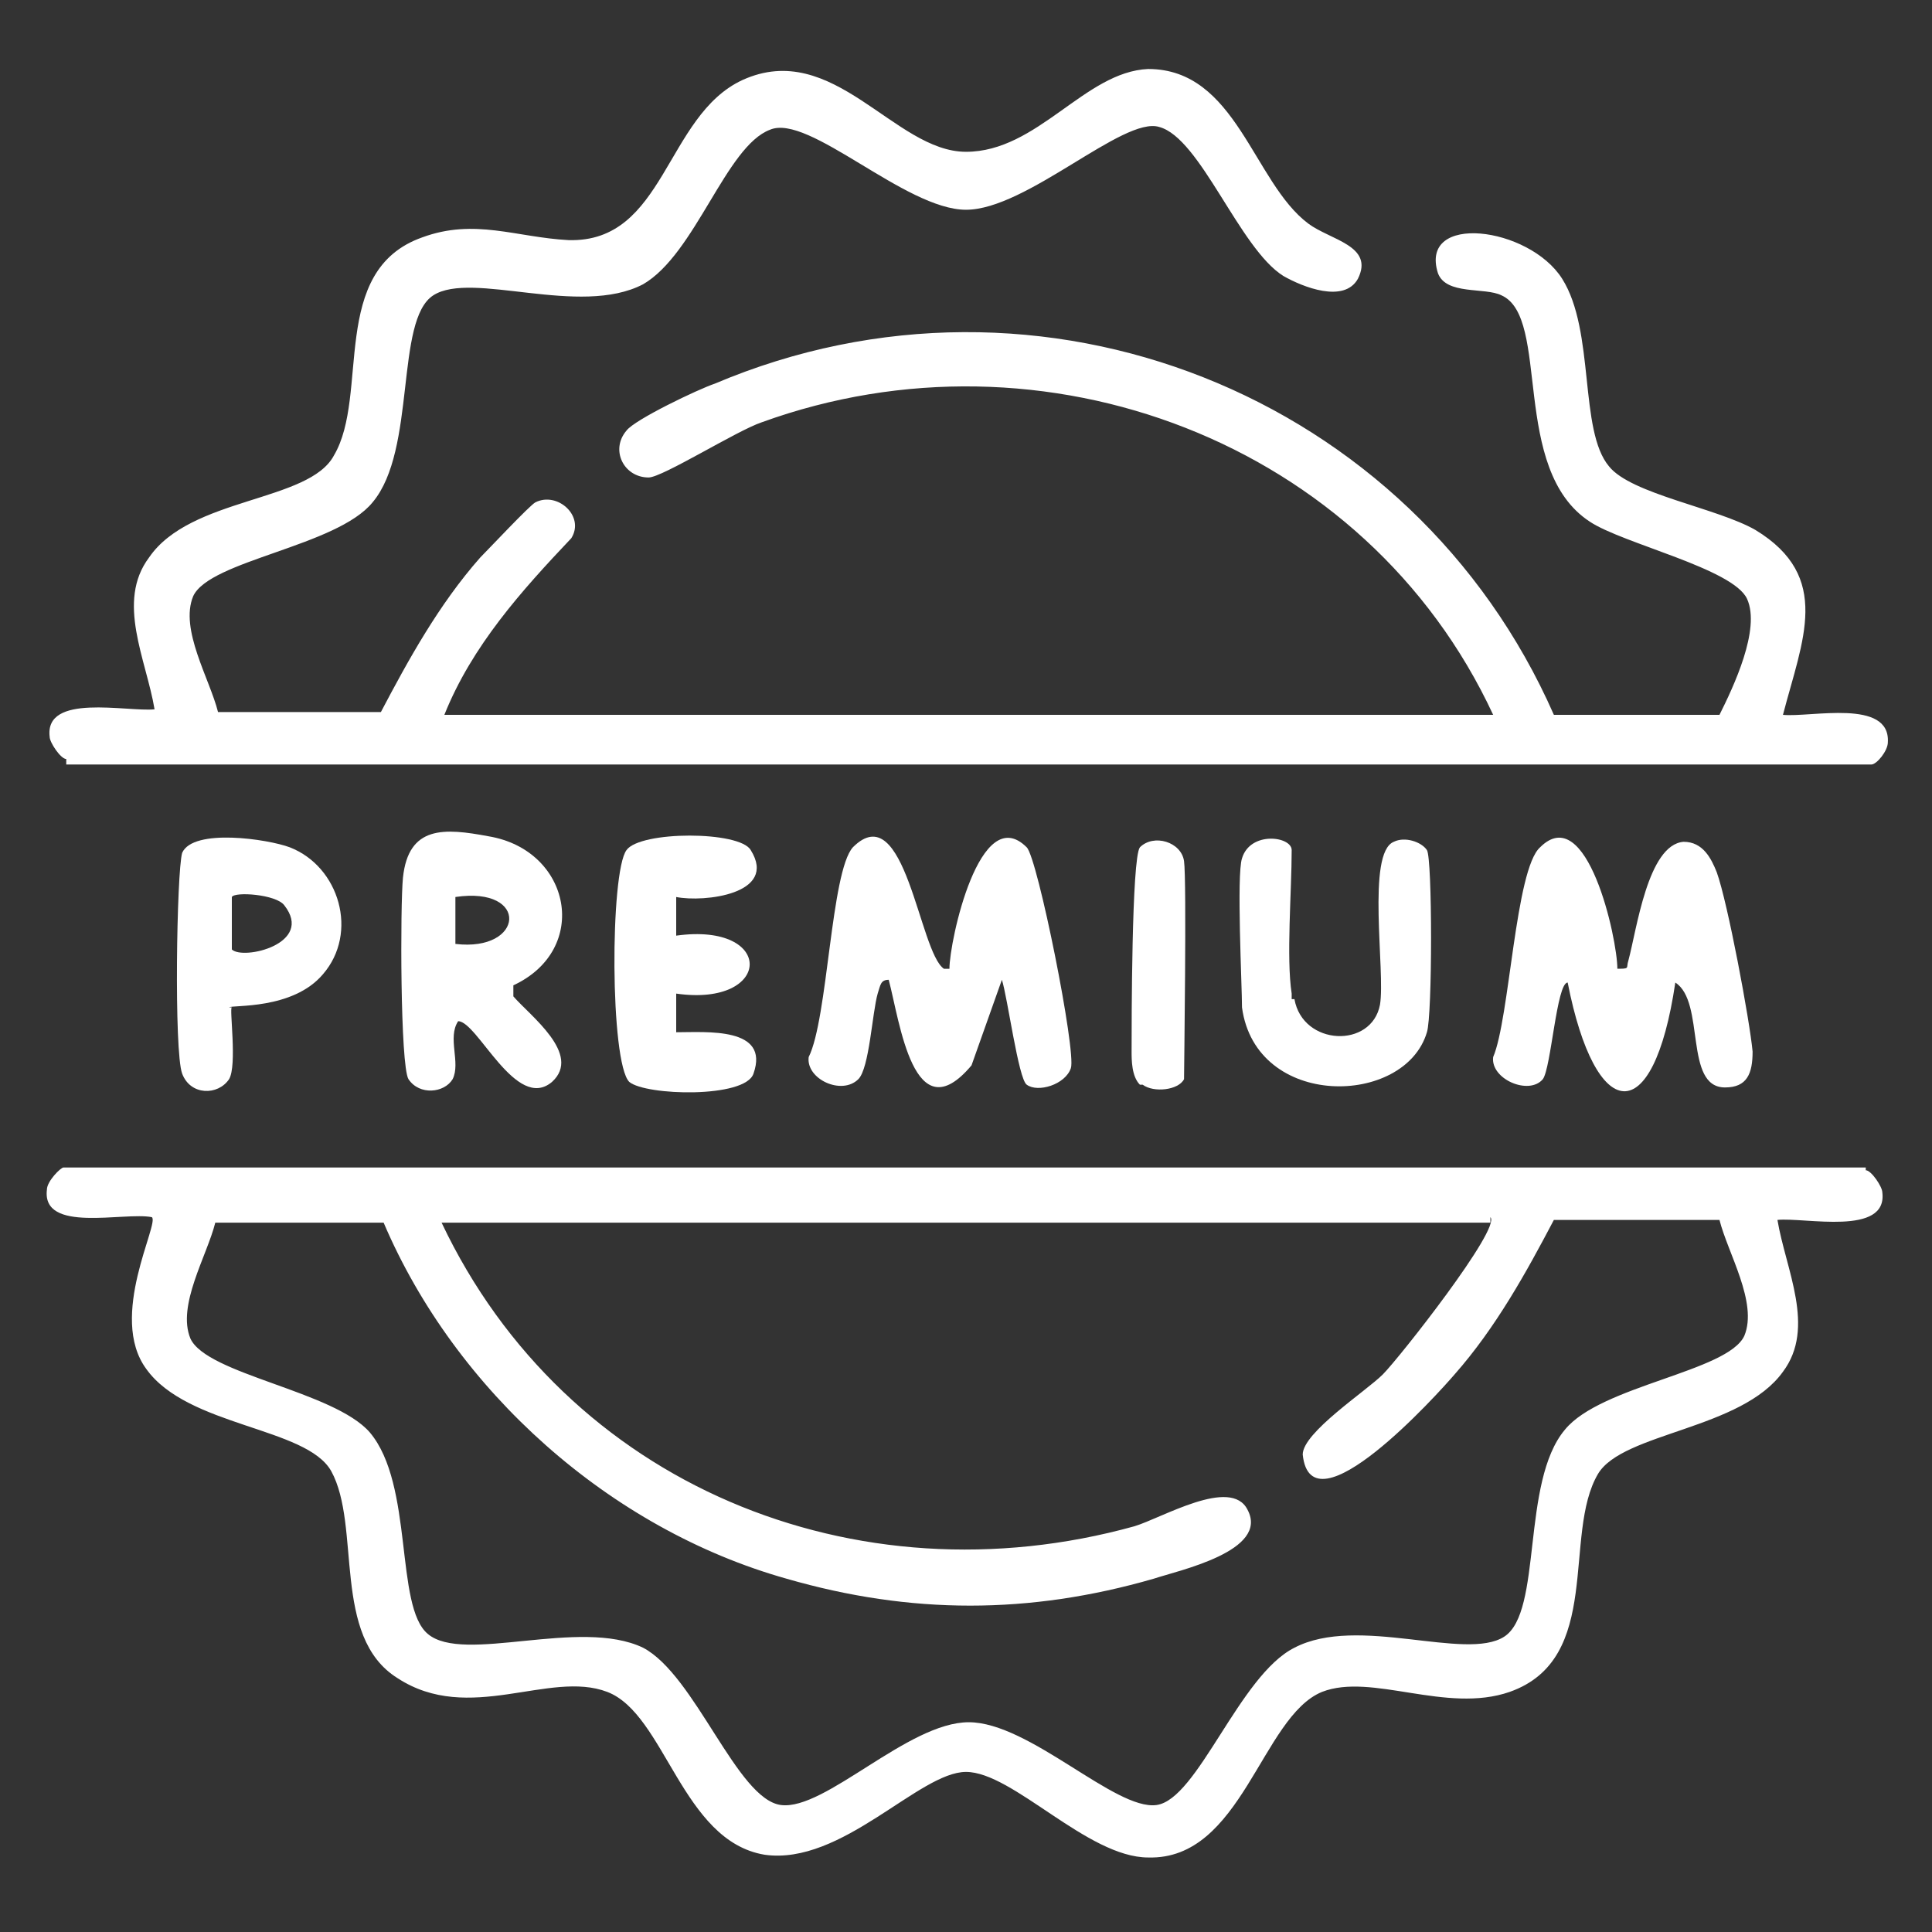
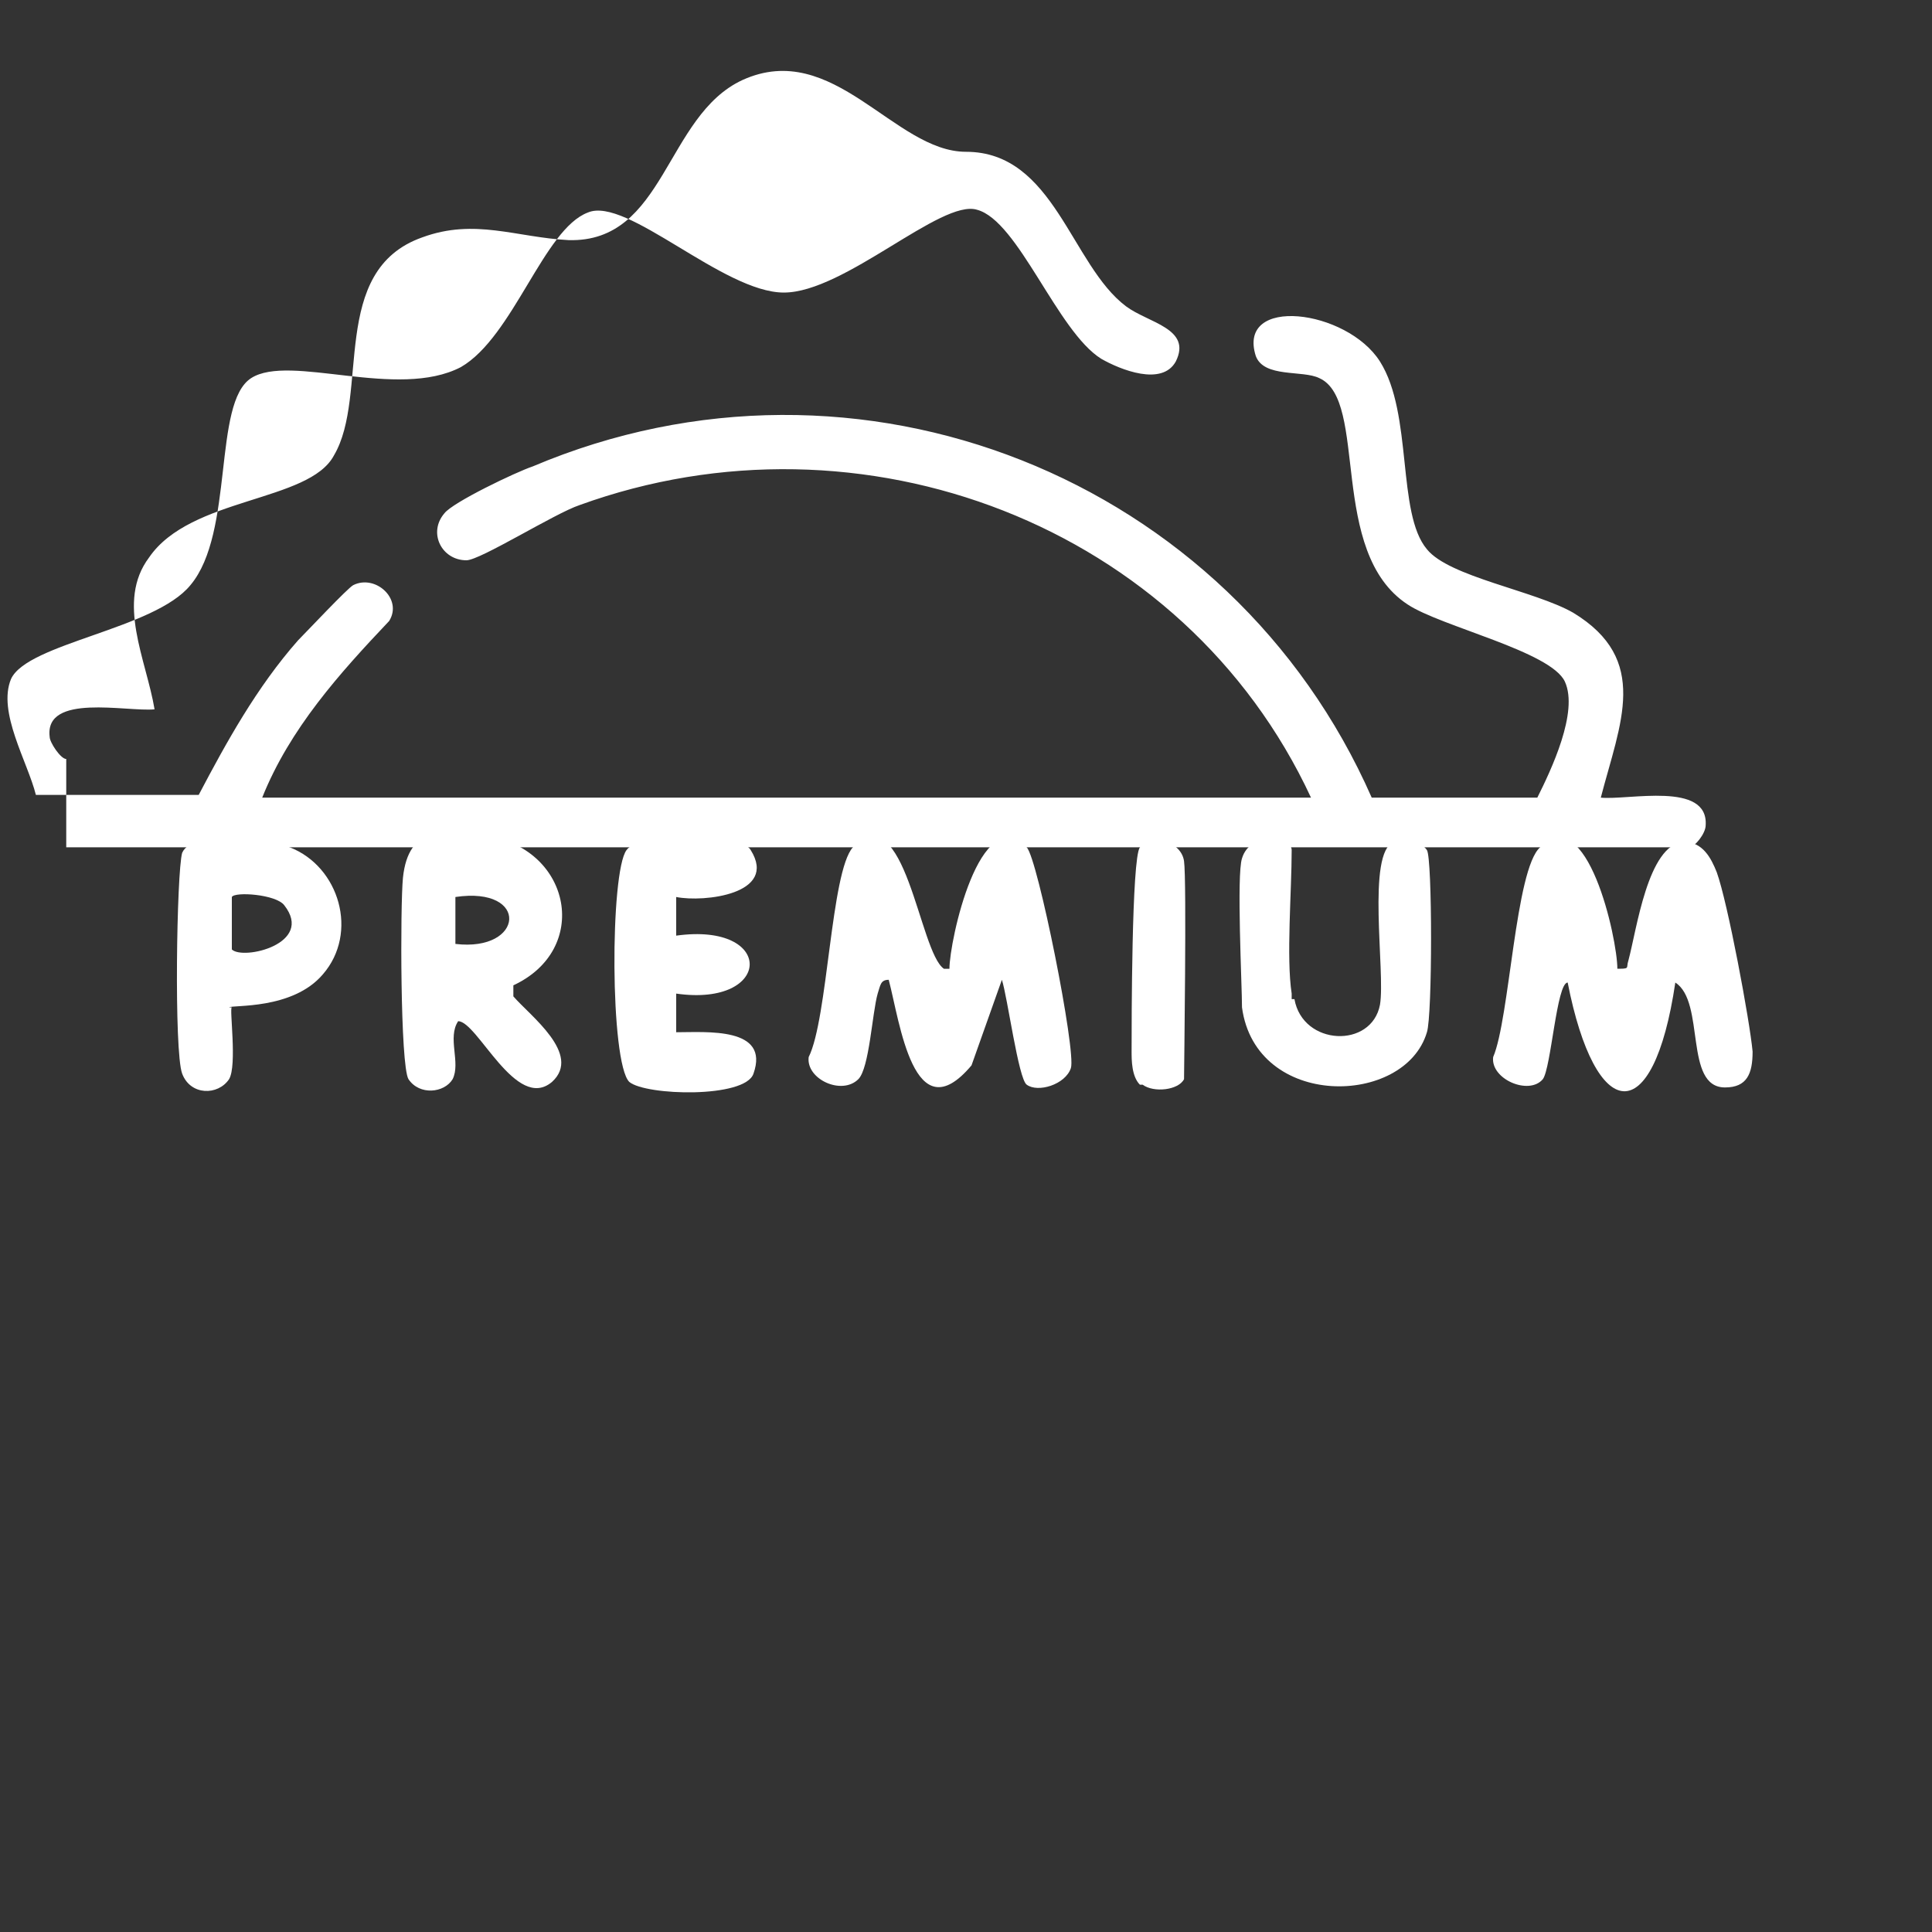
<svg xmlns="http://www.w3.org/2000/svg" id="Layer_1" version="1.1" viewBox="0 0 70 70">
  <rect x="0" y="0" width="70" height="70" fill="#333333" stroke="none" />
  <defs>
    <style>
      .st0 {
        fill: #fff;
      }

      .st1 {
        fill: none;
      }
    </style>
  </defs>
  <rect class="st1" width="70" height="70" />
  <g>
-     <path class="st0" d="M67.6,42.4c.2,0,.6.6.6.8.2,1.6-2.8.9-3.8,1,.3,1.8,1.4,3.9.2,5.5-1.5,2.1-5.8,2.2-6.7,3.7-1.3,2.2.2,6.7-3.2,7.9-2.3.8-5-.7-6.8,0-2.2.9-2.9,6.1-6.3,6-2.2,0-4.9-3.1-6.6-3.1s-4.5,3.4-7.3,3c-3-.5-3.6-5.1-5.7-5.9s-5,1.2-7.6-.5c-2.4-1.5-1.3-5.5-2.4-7.5-.9-1.6-5.2-1.6-6.7-3.7-1.4-1.9.5-5.3.2-5.5-1-.2-4,.6-3.8-1,0-.3.5-.8.6-.8h65.3ZM54,44.3H16c4.5,9.5,15,13.8,25.1,11,1-.3,3.5-1.8,4.1-.6.8,1.5-2.5,2.2-3.4,2.5-4.5,1.3-8.8,1.3-13.3,0-6.4-1.8-12-6.8-14.6-12.9h-6.1c-.3,1.2-1.4,3-.9,4.2.6,1.3,5.2,1.9,6.5,3.4,1.6,1.9.9,6.3,2.1,7.3,1.3,1.1,5.5-.6,7.8.5,1.9,1,3.4,5.5,5,5.7s4.6-3,6.8-3,5.3,3.2,6.8,3,3-4.7,5-5.7c2.3-1.2,6.2.5,7.6-.4s.6-5.6,2.2-7.5c1.3-1.6,5.9-2.1,6.5-3.4.5-1.2-.6-3-.9-4.2h-6c-1,1.9-2.1,3.9-3.6,5.6-.6.7-5.2,5.8-5.5,2.9,0-.8,2.3-2.3,2.9-2.9s4.3-5.3,3.9-5.7h0v.2Z" />
-     <path class="st0" d="M2.4,27.5c-.2,0-.6-.6-.6-.8-.2-1.6,2.8-.9,3.8-1-.3-1.8-1.4-3.9-.2-5.5,1.5-2.2,5.8-2,6.7-3.7,1.3-2.2-.2-6.7,3.2-7.9,1.9-.7,3.4,0,5.3.1,3.5.1,3.5-4.5,6.3-5.8,3.3-1.5,5.5,2.6,8.1,2.6s4.3-2.9,6.6-3c3.2,0,3.8,4.1,5.8,5.6.8.6,2.4.8,1.8,2-.5.9-2,.3-2.7-.1-1.6-1-3-5-4.5-5.4-1.3-.4-4.8,3-7,3s-5.7-3.5-7.1-2.9c-1.6.6-2.7,4.5-4.6,5.6-2.3,1.2-6.2-.5-7.6.4s-.6,5.6-2.2,7.5c-1.3,1.6-5.9,2.1-6.5,3.4-.5,1.2.6,3,.9,4.2h5.9c1-1.9,2.1-3.9,3.6-5.6.3-.3,1.8-1.9,2-2,.8-.4,1.8.5,1.3,1.3-1.8,1.9-3.6,3.9-4.6,6.4h38c-4.6-9.9-16.3-14.3-26.5-10.6-.9.3-3.6,2-4.1,2-.9,0-1.4-1-.8-1.7.3-.4,2.6-1.5,3.2-1.7,11.8-5,25.3.4,30.4,12h6c.5-1,1.5-3.1,1-4.2s-4.5-2-5.7-2.8c-2.9-1.9-1.4-7.4-3.2-8.2-.6-.3-2,0-2.3-.8-.7-2.2,3.3-1.7,4.5.2s.6,5.5,1.7,6.8c.8,1,3.9,1.5,5.3,2.3,2.8,1.7,1.7,4,1,6.7,1,.1,3.9-.6,3.8,1,0,.3-.4.8-.6.8H2.4v-.2Z" />
+     <path class="st0" d="M2.4,27.5c-.2,0-.6-.6-.6-.8-.2-1.6,2.8-.9,3.8-1-.3-1.8-1.4-3.9-.2-5.5,1.5-2.2,5.8-2,6.7-3.7,1.3-2.2-.2-6.7,3.2-7.9,1.9-.7,3.4,0,5.3.1,3.5.1,3.5-4.5,6.3-5.8,3.3-1.5,5.5,2.6,8.1,2.6c3.2,0,3.8,4.1,5.8,5.6.8.6,2.4.8,1.8,2-.5.9-2,.3-2.7-.1-1.6-1-3-5-4.5-5.4-1.3-.4-4.8,3-7,3s-5.7-3.5-7.1-2.9c-1.6.6-2.7,4.5-4.6,5.6-2.3,1.2-6.2-.5-7.6.4s-.6,5.6-2.2,7.5c-1.3,1.6-5.9,2.1-6.5,3.4-.5,1.2.6,3,.9,4.2h5.9c1-1.9,2.1-3.9,3.6-5.6.3-.3,1.8-1.9,2-2,.8-.4,1.8.5,1.3,1.3-1.8,1.9-3.6,3.9-4.6,6.4h38c-4.6-9.9-16.3-14.3-26.5-10.6-.9.3-3.6,2-4.1,2-.9,0-1.4-1-.8-1.7.3-.4,2.6-1.5,3.2-1.7,11.8-5,25.3.4,30.4,12h6c.5-1,1.5-3.1,1-4.2s-4.5-2-5.7-2.8c-2.9-1.9-1.4-7.4-3.2-8.2-.6-.3-2,0-2.3-.8-.7-2.2,3.3-1.7,4.5.2s.6,5.5,1.7,6.8c.8,1,3.9,1.5,5.3,2.3,2.8,1.7,1.7,4,1,6.7,1,.1,3.9-.6,3.8,1,0,.3-.4.8-.6.8H2.4v-.2Z" />
    <path class="st0" d="M34.4,35.1c0-1,1.1-6.1,2.8-4.4.4.4,1.8,7.4,1.6,8s-1.2.9-1.6.6c-.3-.2-.7-3.2-.9-3.8l-1.1,3.1c-2.1,2.5-2.6-1.6-3-3.1-.3,0-.3.2-.4.5-.2.7-.3,2.7-.7,3.1-.6.6-1.9,0-1.8-.8.7-1.4.8-6.7,1.6-7.6,1.9-1.9,2.4,3.8,3.3,4.4h.2Z" />
    <path class="st0" d="M58.5,35.1c.6,0,.4,0,.5-.3.3-1.1.7-4.2,2-4.3.7,0,1,.6,1.2,1.1.4,1.1,1.2,5.4,1.3,6.5,0,.8-.2,1.3-1,1.3-1.5,0-.7-3.1-1.8-3.8-.8,5.4-2.9,5.1-3.9,0-.4,0-.6,3.1-.9,3.5-.5.6-1.9,0-1.8-.8.6-1.4.8-6.8,1.7-7.6,1.7-1.7,2.8,3.3,2.8,4.4h0Z" />
    <path class="st0" d="M18.6,35.8v.3c.6.7,2.5,2.1,1.4,3.1-1.3,1.1-2.7-2.2-3.4-2.2-.4.6.1,1.5-.2,2.1-.3.5-1.2.6-1.6,0-.3-.5-.3-6.3-.2-7.3.2-1.9,1.5-1.8,3.1-1.5,3,.5,3.7,4.1.9,5.4h0ZM16.5,34.2c2.5.3,2.7-2.1,0-1.7v1.7Z" />
    <path class="st0" d="M46.9,36.2c.3,1.7,2.8,1.8,3.1.2.2-1.2-.5-5.5.5-5.9.4-.2,1,0,1.2.3s.2,6,0,6.6c-.8,2.7-6.2,2.8-6.7-.9,0-.8-.2-4.8,0-5.4.3-1,1.8-.8,1.8-.3,0,1.5-.2,3.9,0,5.2h0v.2Z" />
    <path class="st0" d="M24.5,32.5v1.4c3.6-.5,3.5,2.6,0,2.1v1.4c1.1,0,3.4-.2,2.8,1.5-.3.9-3.9.8-4.5.3-.7-.7-.7-7.6-.1-8.4.5-.7,4.1-.7,4.5,0,1,1.6-1.7,1.9-2.7,1.7Z" />
    <path class="st0" d="M8.4,36.5c-.1,0,.2,2.1-.1,2.6-.4.6-1.4.6-1.7-.2s-.2-7.3,0-8c.4-.9,3.1-.5,3.9-.2,1.8.7,2.5,3.1,1.2,4.6-1.1,1.3-3.3,1.1-3.4,1.2h.1ZM8.4,34.4c.4.4,3-.2,1.9-1.6-.3-.4-1.8-.5-1.9-.3v1.9Z" />
    <path class="st0" d="M41.3,39.3c-.3-.3-.3-.9-.3-1.2,0-1,0-7,.3-7.4.5-.5,1.5-.2,1.6.5s0,7.6,0,7.9c-.2.4-1.1.5-1.5.2Z" />
  </g>
</svg>